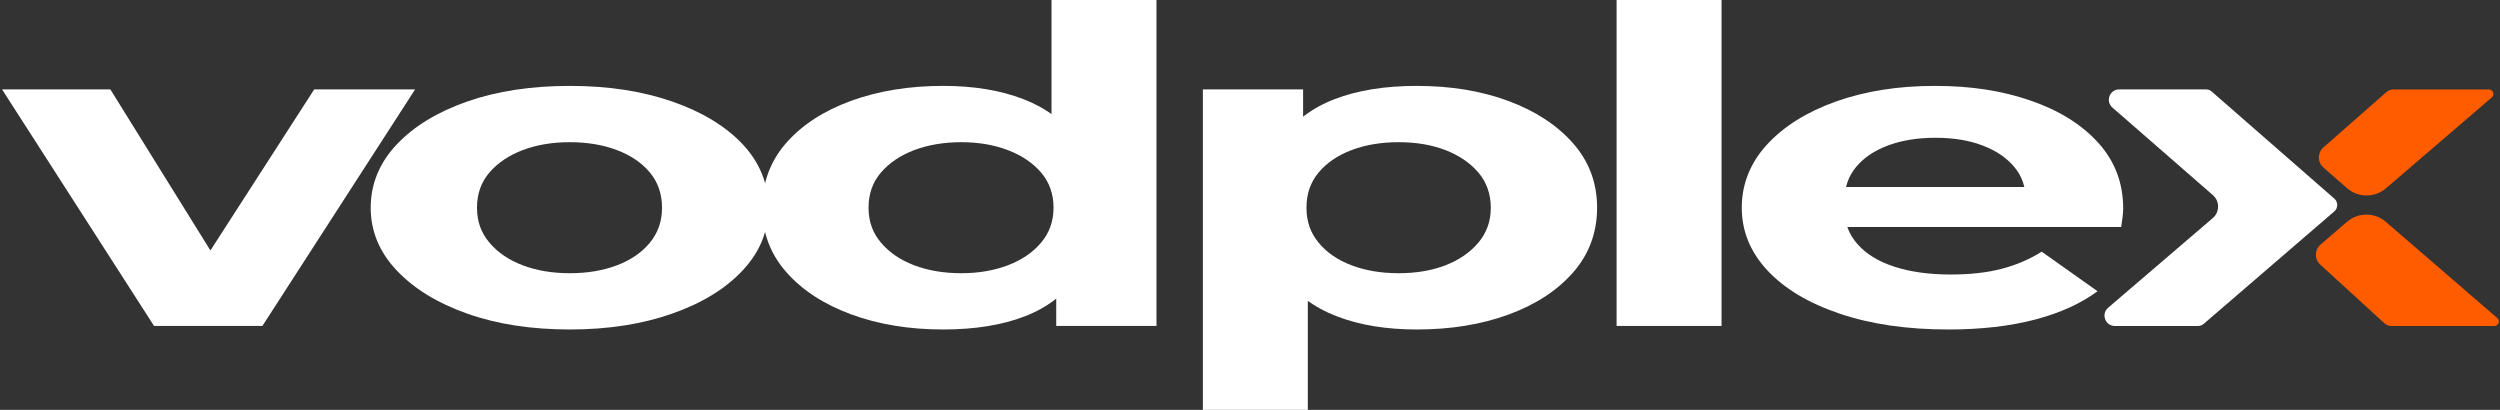
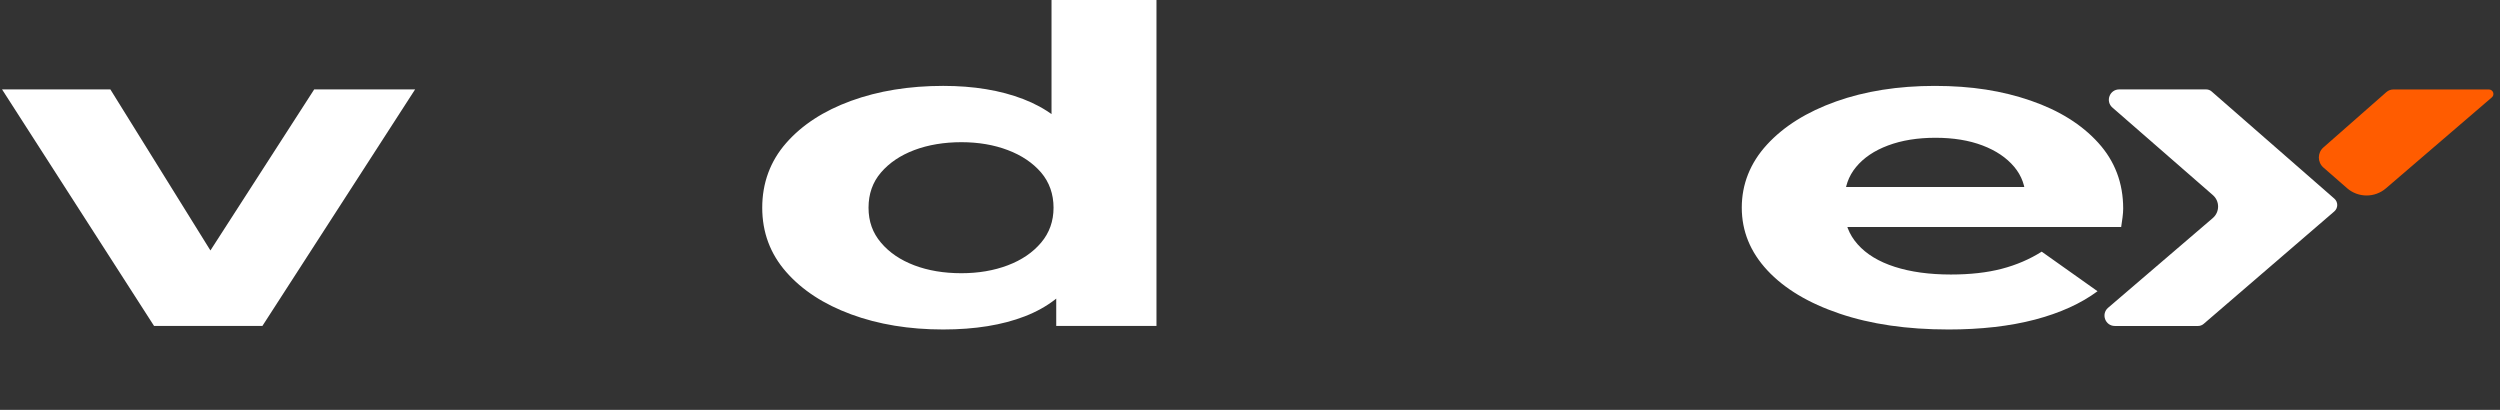
<svg xmlns="http://www.w3.org/2000/svg" id="Layer_1" viewBox="0 0 854 140">
  <rect x="0" y="0" width="854" height="140" fill="#333333" stroke="none" />
  <defs>
    <style>
      .cls-1 {
        fill: #fff;
      }

      .cls-2 {
        fill: #ff5c00;
      }
    </style>
  </defs>
  <path class="cls-1" d="M52.63,111.35L.7,30.54h37l43.2,69.54h-18.38L107.33,30.54h34.47l-52.17,80.81h-37Z" />
-   <path class="cls-1" d="M194.66,112.55c-13.18,0-24.86-1.8-35.05-5.41-10.19-3.6-18.23-8.54-24.13-14.8-5.9-6.26-8.85-13.39-8.85-21.4s2.95-15.29,8.85-21.55c5.9-6.26,13.94-11.16,24.13-14.72,10.19-3.55,21.87-5.33,35.05-5.33s24.66,1.78,34.93,5.33c10.26,3.56,18.31,8.44,24.13,14.64,5.82,6.21,8.73,13.42,8.73,21.63s-2.91,15.15-8.73,21.4c-5.82,6.26-13.87,11.19-24.13,14.8-10.27,3.6-21.91,5.41-34.93,5.41ZM194.66,93.33c5.98,0,11.34-.9,16.09-2.7,4.75-1.8,8.5-4.38,11.26-7.74,2.76-3.35,4.14-7.33,4.14-11.94s-1.38-8.71-4.14-12.02c-2.76-3.3-6.51-5.86-11.26-7.66-4.75-1.8-10.11-2.7-16.09-2.7s-11.34.9-16.09,2.7c-4.75,1.8-8.54,4.36-11.38,7.66-2.84,3.3-4.25,7.31-4.25,12.02s1.41,8.59,4.25,11.94c2.83,3.36,6.62,5.93,11.38,7.74,4.75,1.8,10.11,2.7,16.09,2.7Z" />
  <path class="cls-1" d="M322.2,112.55c-11.64,0-22.14-1.73-31.48-5.18-9.35-3.45-16.74-8.28-22.18-14.49-5.44-6.21-8.16-13.52-8.16-21.93s2.72-15.87,8.16-22.08c5.44-6.21,12.83-11.01,22.18-14.42,9.34-3.4,19.84-5.11,31.48-5.11,10.42,0,19.53,1.5,27.35,4.51,7.81,3,13.86,7.56,18.15,13.67,4.29,6.11,6.43,13.92,6.43,23.43s-2.07,17.2-6.2,23.35c-4.14,6.16-10.08,10.74-17.81,13.74-7.74,3-17.05,4.51-27.92,4.51ZM328.4,93.33c5.82,0,11.11-.9,15.86-2.7,4.75-1.8,8.54-4.38,11.38-7.74,2.83-3.35,4.25-7.33,4.25-11.94s-1.42-8.71-4.25-12.02c-2.84-3.3-6.63-5.86-11.38-7.66-4.75-1.8-10.04-2.7-15.86-2.7s-11.34.9-16.09,2.7c-4.75,1.8-8.54,4.36-11.37,7.66-2.84,3.3-4.25,7.31-4.25,12.02s1.41,8.59,4.25,11.94c2.83,3.36,6.62,5.93,11.37,7.74,4.75,1.8,10.11,2.7,16.09,2.7ZM360.81,111.35v-16.52l.69-24.03-2.3-23.88V-.1h35.85v111.44h-34.24Z" />
-   <path class="cls-1" d="M410.9,140.49V30.54h34.24v16.52l-.69,24.03,2.3,23.88v45.51h-35.85ZM483.98,112.55c-10.42,0-19.53-1.5-27.35-4.51-7.81-3-13.9-7.58-18.27-13.74-4.37-6.16-6.55-13.94-6.55-23.35s2.07-17.32,6.2-23.43c4.14-6.11,10.11-10.66,17.93-13.67,7.81-3,17.16-4.51,28.04-4.51,11.64,0,22.1,1.73,31.37,5.18,9.27,3.45,16.62,8.29,22.06,14.49,5.44,6.21,8.16,13.52,8.16,21.93s-2.72,15.87-8.16,22.08c-5.44,6.21-12.79,11.02-22.06,14.42-9.27,3.4-19.73,5.11-31.37,5.11ZM477.78,93.33c5.98,0,11.3-.9,15.97-2.7,4.67-1.8,8.42-4.38,11.26-7.74,2.83-3.35,4.25-7.33,4.25-11.94s-1.42-8.71-4.25-12.02c-2.84-3.3-6.59-5.86-11.26-7.66-4.68-1.8-10-2.7-15.97-2.7s-11.34.9-16.09,2.7c-4.75,1.8-8.5,4.36-11.26,7.66-2.76,3.3-4.14,7.31-4.14,12.02s1.38,8.59,4.14,11.94c2.76,3.36,6.51,5.93,11.26,7.74,4.75,1.8,10.11,2.7,16.09,2.7Z" />
-   <path class="cls-1" d="M552.23,111.35V-.1h35.85v111.44h-35.85Z" />
  <path class="cls-1" d="M665.53,112.55c-14.1,0-26.47-1.8-37.11-5.41-10.65-3.6-18.88-8.54-24.7-14.8-5.82-6.26-8.73-13.39-8.73-21.4s2.87-15.29,8.62-21.55c5.75-6.26,13.59-11.16,23.55-14.72,9.96-3.55,21.22-5.33,33.78-5.33s23.02,1.68,32.75,5.03c9.73,3.35,17.43,8.16,23.09,14.42,5.67,6.26,8.5,13.74,8.5,22.45,0,.9-.08,1.93-.23,3.08-.15,1.15-.31,2.23-.46,3.23h-100.43v-13.67h81.58l-13.79,4.05c0-4.2-1.3-7.86-3.91-10.96-2.61-3.1-6.2-5.53-10.8-7.28s-9.96-2.63-16.09-2.63-11.53.88-16.2,2.63c-4.68,1.75-8.31,4.2-10.92,7.36-2.61,3.15-3.91,6.89-3.91,11.19v3.6c0,4.41,1.49,8.29,4.48,11.64,2.99,3.36,7.2,5.91,12.64,7.66,5.44,1.75,11.84,2.63,19.19,2.63,6.58,0,12.37-.65,17.35-1.95,4.98-1.3,9.54-3.25,13.67-5.86l19.07,13.52c-5.67,4.2-12.79,7.43-21.37,9.69-8.58,2.25-18.46,3.38-29.65,3.38Z" />
  <g>
    <path class="cls-2" d="M815.21,31.44l-21.54,18.93c-2.07,1.82-2.07,5.05.01,6.86l8.06,7.04c3.8,3.32,9.47,3.35,13.3.06l36.17-31.06c1.09-.93.43-2.71-1.01-2.71h-32.63c-.87,0-1.71.32-2.37.89Z" />
-     <path class="cls-2" d="M853.07,108.64l-38.07-32.86c-3.81-3.29-9.45-3.29-13.27,0l-9.04,7.78c-2.07,1.78-2.12,4.98-.1,6.82l21.92,20.04c.66.61,1.53.94,2.42.94h35.14c1.43,0,2.09-1.78,1.01-2.71Z" />
  </g>
  <path class="cls-1" d="M755.51,31.26l41.9,36.59c1.33,1.16,1.32,3.23-.02,4.38l-44.63,38.42c-.53.45-1.2.7-1.89.7h-28.44c-3.28,0-4.79-4.08-2.3-6.22l35.76-30.64c2.4-2.06,2.42-5.76.03-7.84l-34.32-29.91c-2.46-2.15-.95-6.2,2.32-6.2h29.69c.7,0,1.38.25,1.91.72Z" />
</svg>